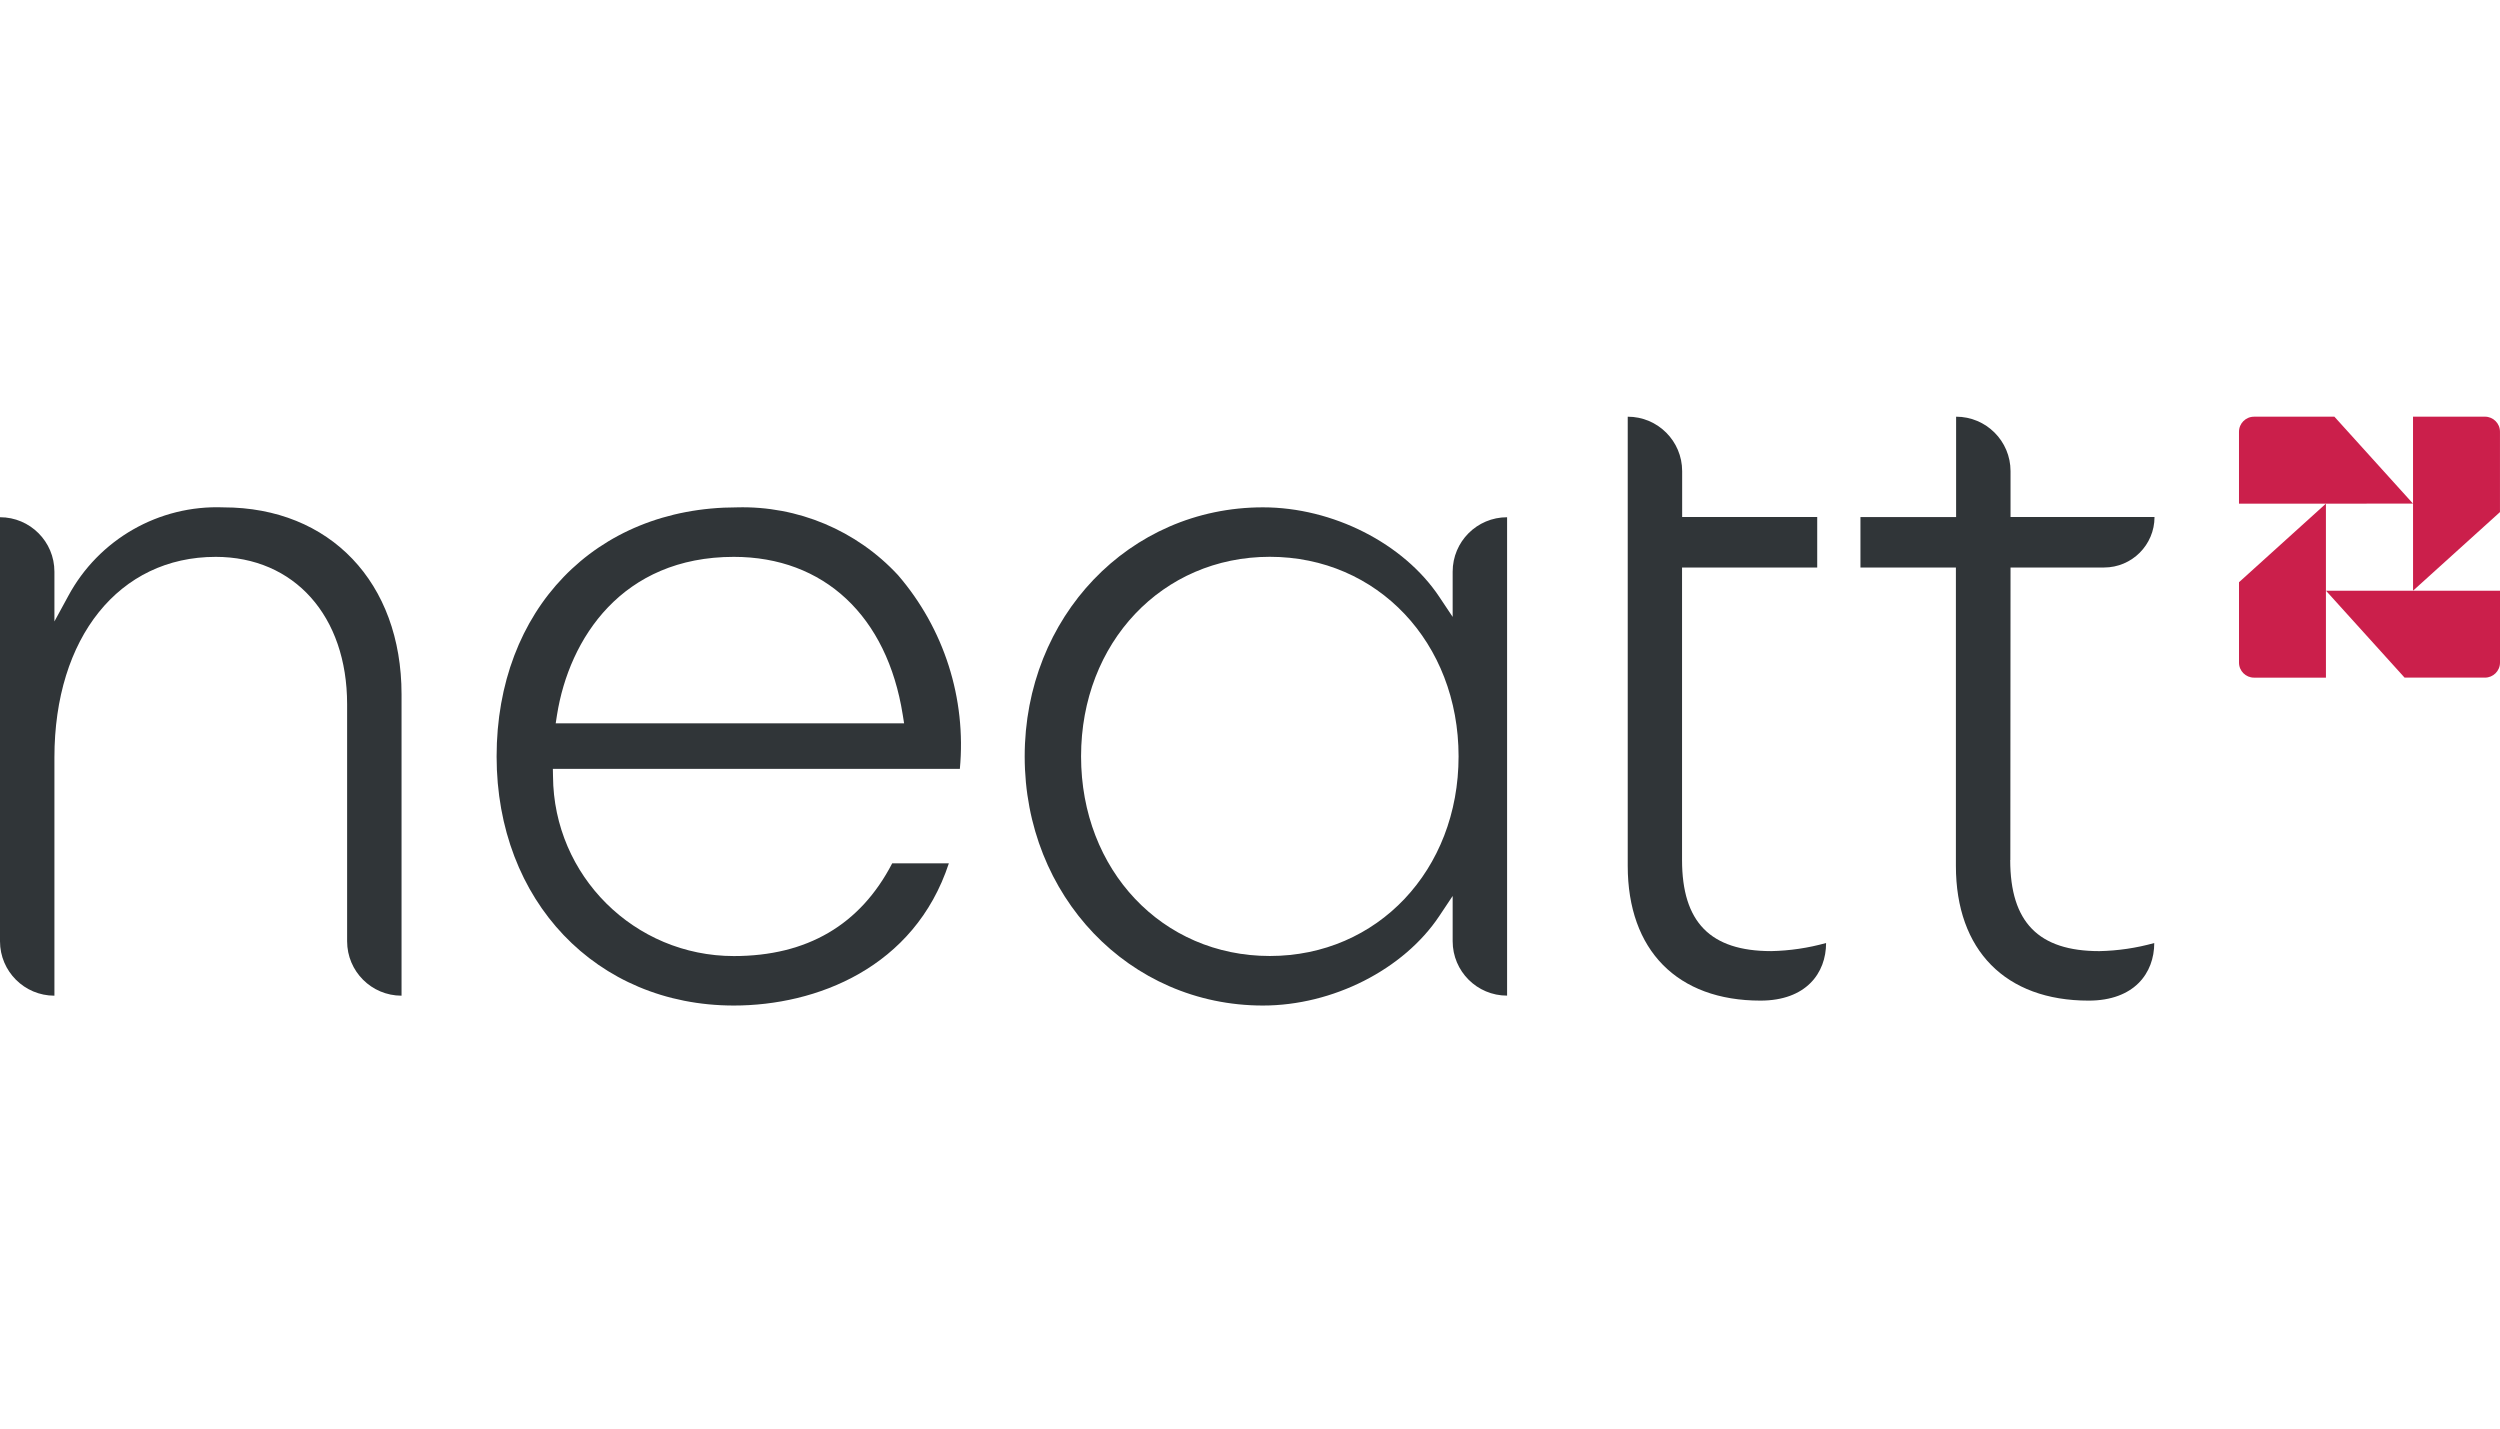
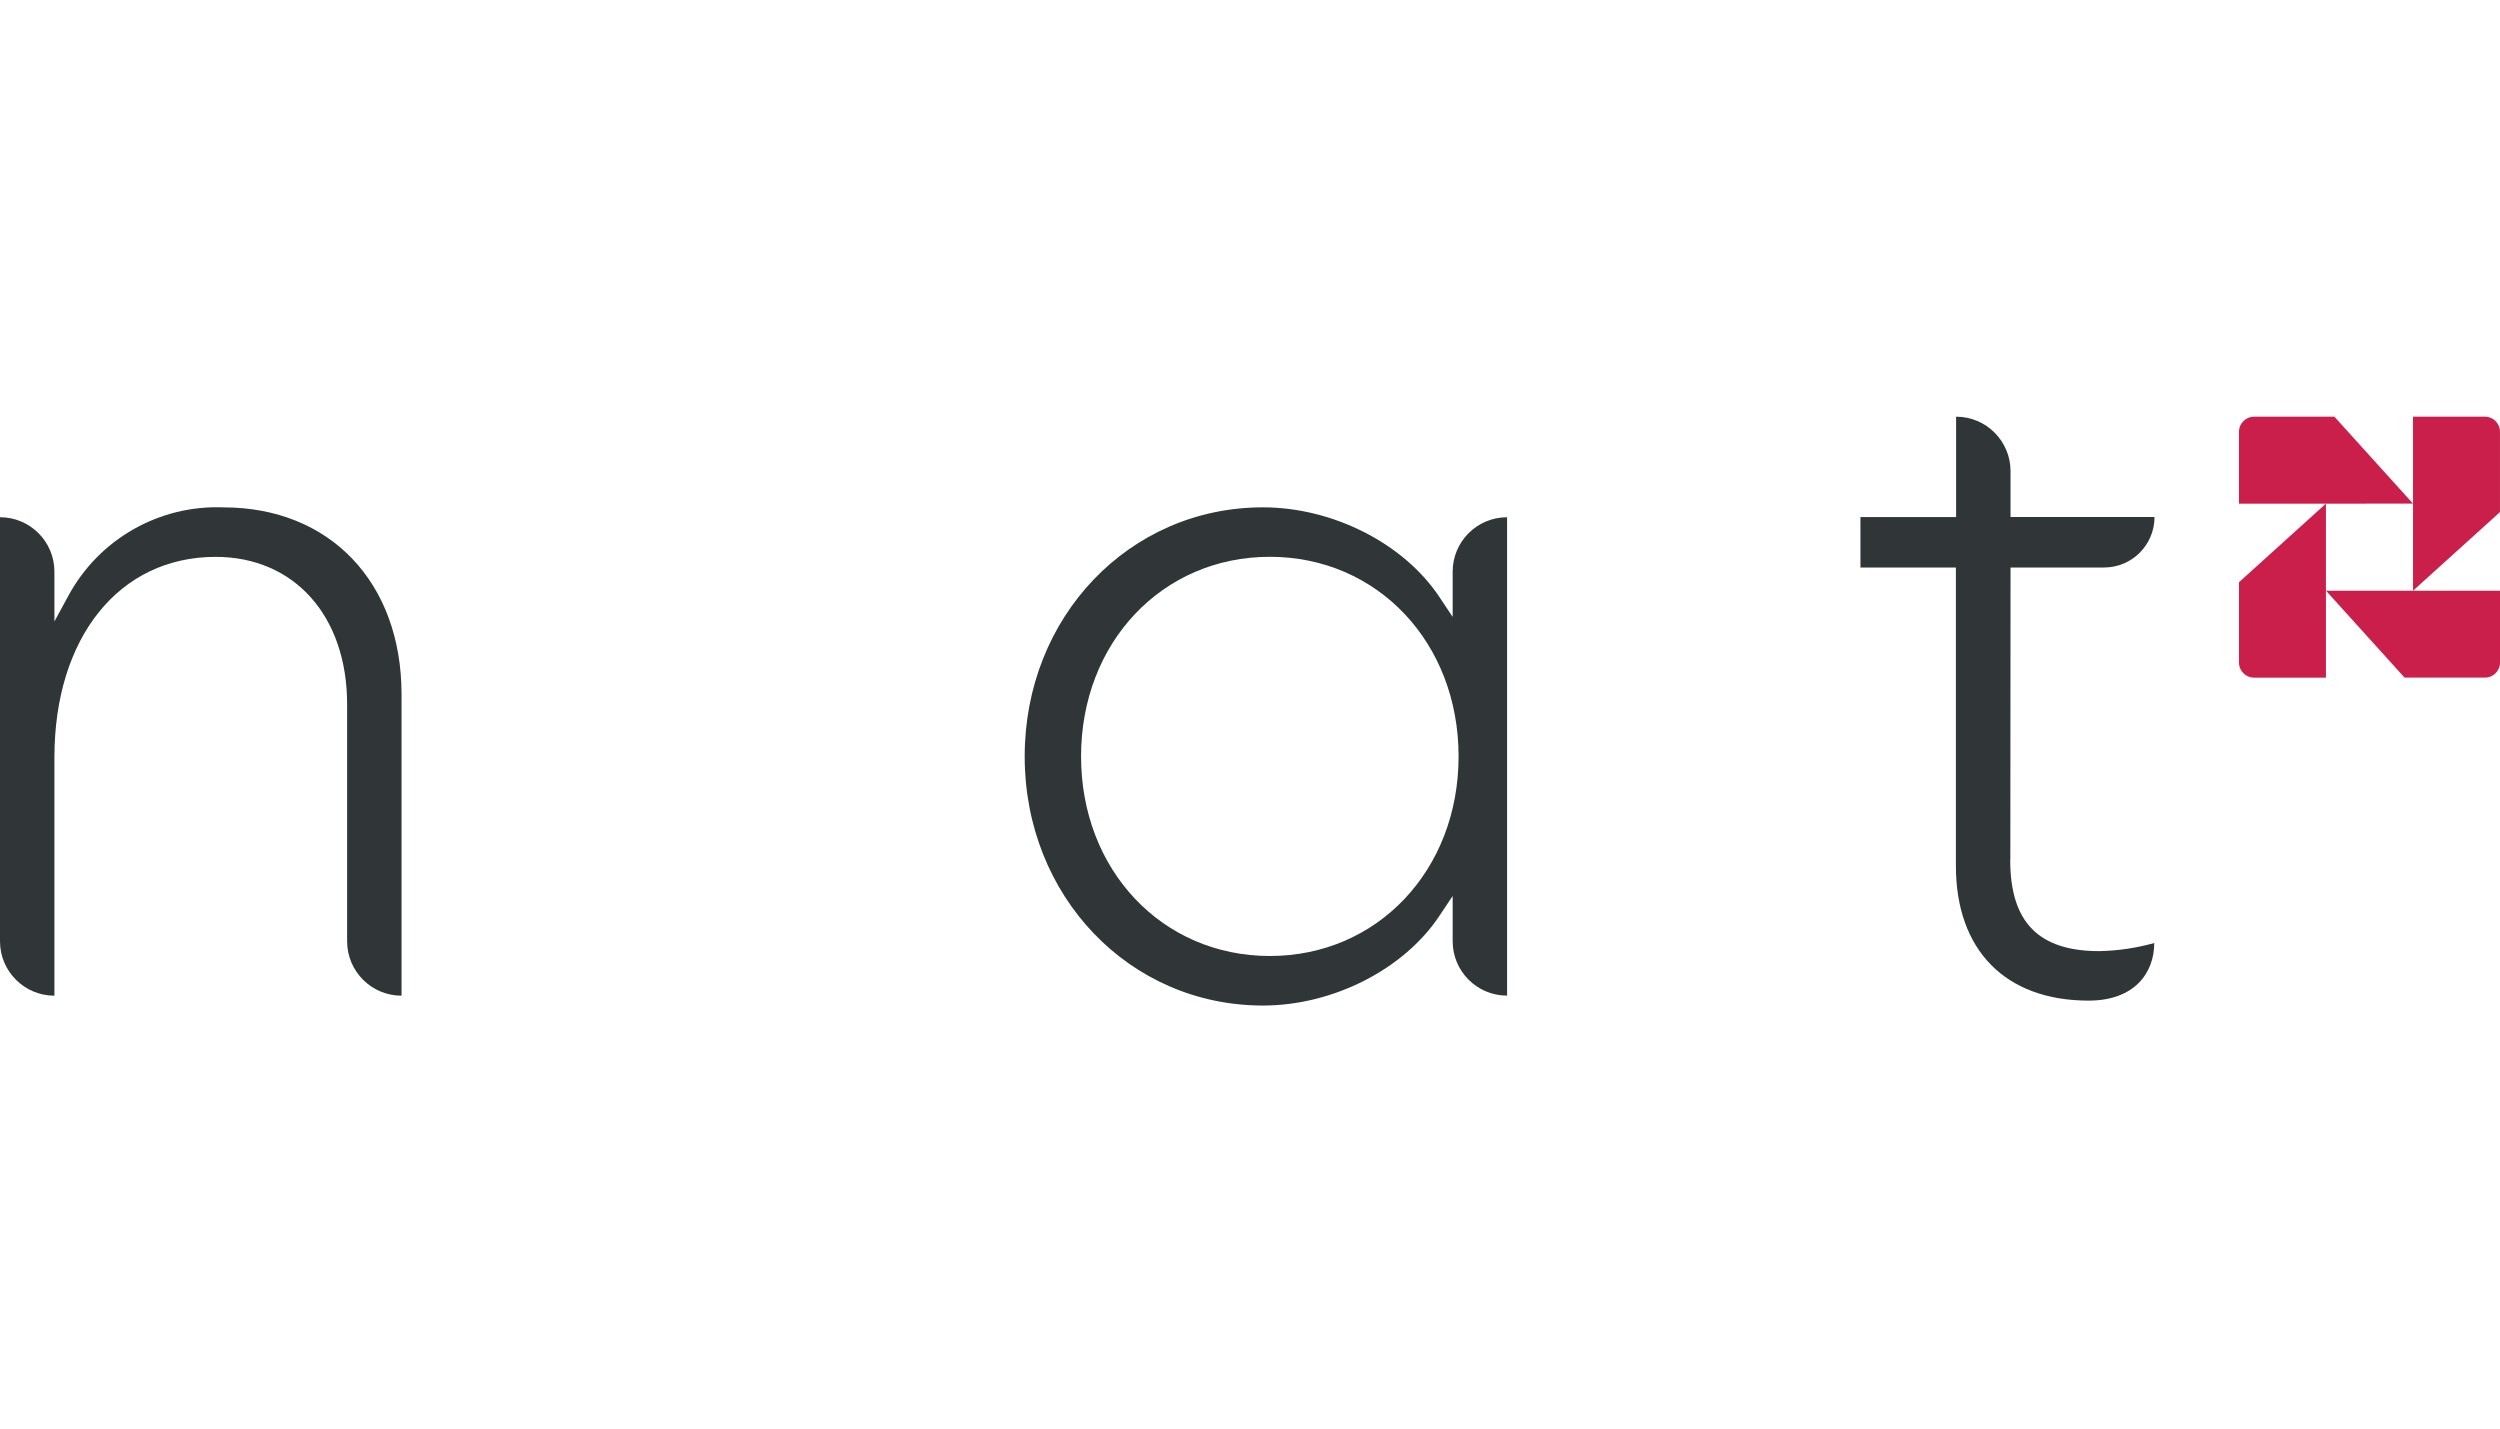
<svg xmlns="http://www.w3.org/2000/svg" width="378px" height="216px" viewBox="0 0 378 216">
  <title>N / Nurreal Capital / PNG / neatt-communities</title>
  <g id="N-/-Nurreal-Capital-/-PNG-/-neatt-communities" stroke="none" stroke-width="1" fill="none" fill-rule="evenodd">
    <g id="Group-19" transform="translate(0, 63)">
      <path d="M32.593,21.197 C44.499,21.197 52.484,30.149 52.484,43.473 L52.484,79.318 C52.484,83.865 56.168,87.55 60.714,87.548 L60.714,41.983 C60.714,25.073 49.889,13.714 33.785,13.714 C24.03,13.333 14.914,18.55 10.3,27.153 L8.228,30.963 L8.228,23.44 C8.232,18.892 4.547,15.204 0,15.204 L0,79.319 C0,83.865 3.683,87.548 8.228,87.548 L8.228,51.528 C8.228,33.386 18.02,21.199 32.593,21.199" id="Fill-1" fill="#303538" />
-       <path d="M84.22,45.089 C86.06,33.544 94.051,21.198 110.955,21.198 C124.579,21.198 134.13,30.128 136.497,45.089 L136.7,46.367 L84.023,46.367 L84.22,45.089 L84.22,45.089 Z M134.899,67.54 C130.075,76.841 122.027,81.556 110.96,81.556 C95.924,81.556 83.707,69.415 83.615,54.38 L83.593,53.254 L145.13,53.254 C146.126,42.624 142.748,32.046 135.779,23.958 C129.511,17.193 120.631,13.46 111.41,13.714 C90.025,13.714 75.087,29.2 75.087,51.376 C75.087,73.205 90.174,89.037 110.962,89.037 C123.395,89.037 138.262,83.357 143.466,67.54 L134.899,67.54 Z" id="Fill-3" fill="#303538" />
      <path d="M191.997,81.546 C175.726,81.546 163.457,68.572 163.457,51.366 C163.457,34.162 175.724,21.188 191.997,21.188 C208.27,21.188 220.537,34.162 220.537,51.366 C220.537,68.572 208.27,81.546 191.997,81.546 M227.872,87.548 L227.872,15.208 C223.325,15.206 219.64,18.892 219.642,23.438 L219.642,30.275 L217.619,27.24 C212.227,19.15 201.51,13.71 190.954,13.71 C170.749,13.71 154.933,30.255 154.933,51.373 C154.933,72.493 170.755,89.037 190.954,89.037 C201.512,89.037 212.227,83.601 217.619,75.506 L219.642,72.471 L219.642,79.309 C219.64,83.854 223.325,87.541 227.872,87.539" id="Fill-5" fill="#303538" />
-       <path d="M266.181,88.293 C273.099,88.293 276.104,84.114 276.104,79.583 C273.399,80.339 270.611,80.751 267.805,80.808 C258.604,80.808 254.325,76.431 254.325,67.031 L254.325,22.807 L274.763,22.807 L274.763,15.174 L254.342,15.174 L254.342,8.234 C254.342,3.69 250.657,0.005 246.113,0.005 L246.113,67.926 C246.113,80.68 253.616,88.293 266.181,88.293" id="Fill-7" fill="#303538" />
      <path d="M303.963,67.033 L303.993,22.807 L318.13,22.807 C322.345,22.807 325.763,19.389 325.763,15.174 L303.993,15.174 L303.993,8.234 C303.993,3.688 300.31,0.004 295.763,0.004 L295.763,15.178 L281.3,15.178 L281.3,22.811 L295.732,22.811 L295.732,67.926 C295.732,80.681 303.236,88.294 315.8,88.294 C322.717,88.294 325.723,84.113 325.723,79.585 C323.018,80.341 320.232,80.753 317.424,80.81 C308.223,80.81 303.945,76.433 303.945,67.033" id="Fill-9" fill="#303538" />
      <path d="M364.854,26.311 L377.996,14.427 L377.996,2.275 C377.996,1.018 376.976,0 375.72,0 L364.848,0 L364.854,26.311 Z" id="Fill-11" fill="#CB1F4B" />
      <path d="M364.846,13.148 L352.962,0.005 L340.811,0.005 C339.555,0.005 338.535,1.023 338.535,2.281 L338.535,13.153 L364.846,13.148 Z" id="Fill-13" fill="#CB1F4B" />
      <path d="M351.679,13.149 L338.537,25.033 L338.537,37.185 C338.537,38.443 339.556,39.46 340.812,39.46 L351.682,39.46 L351.679,13.149 Z" id="Fill-15" fill="#CB1F4B" />
      <path d="M351.689,26.315 L363.573,39.457 L375.725,39.457 C376.98,39.457 378,38.439 378,37.181 L378,26.315 L351.689,26.315 Z" id="Fill-17" fill="#CB1F4B" />
    </g>
  </g>
</svg>